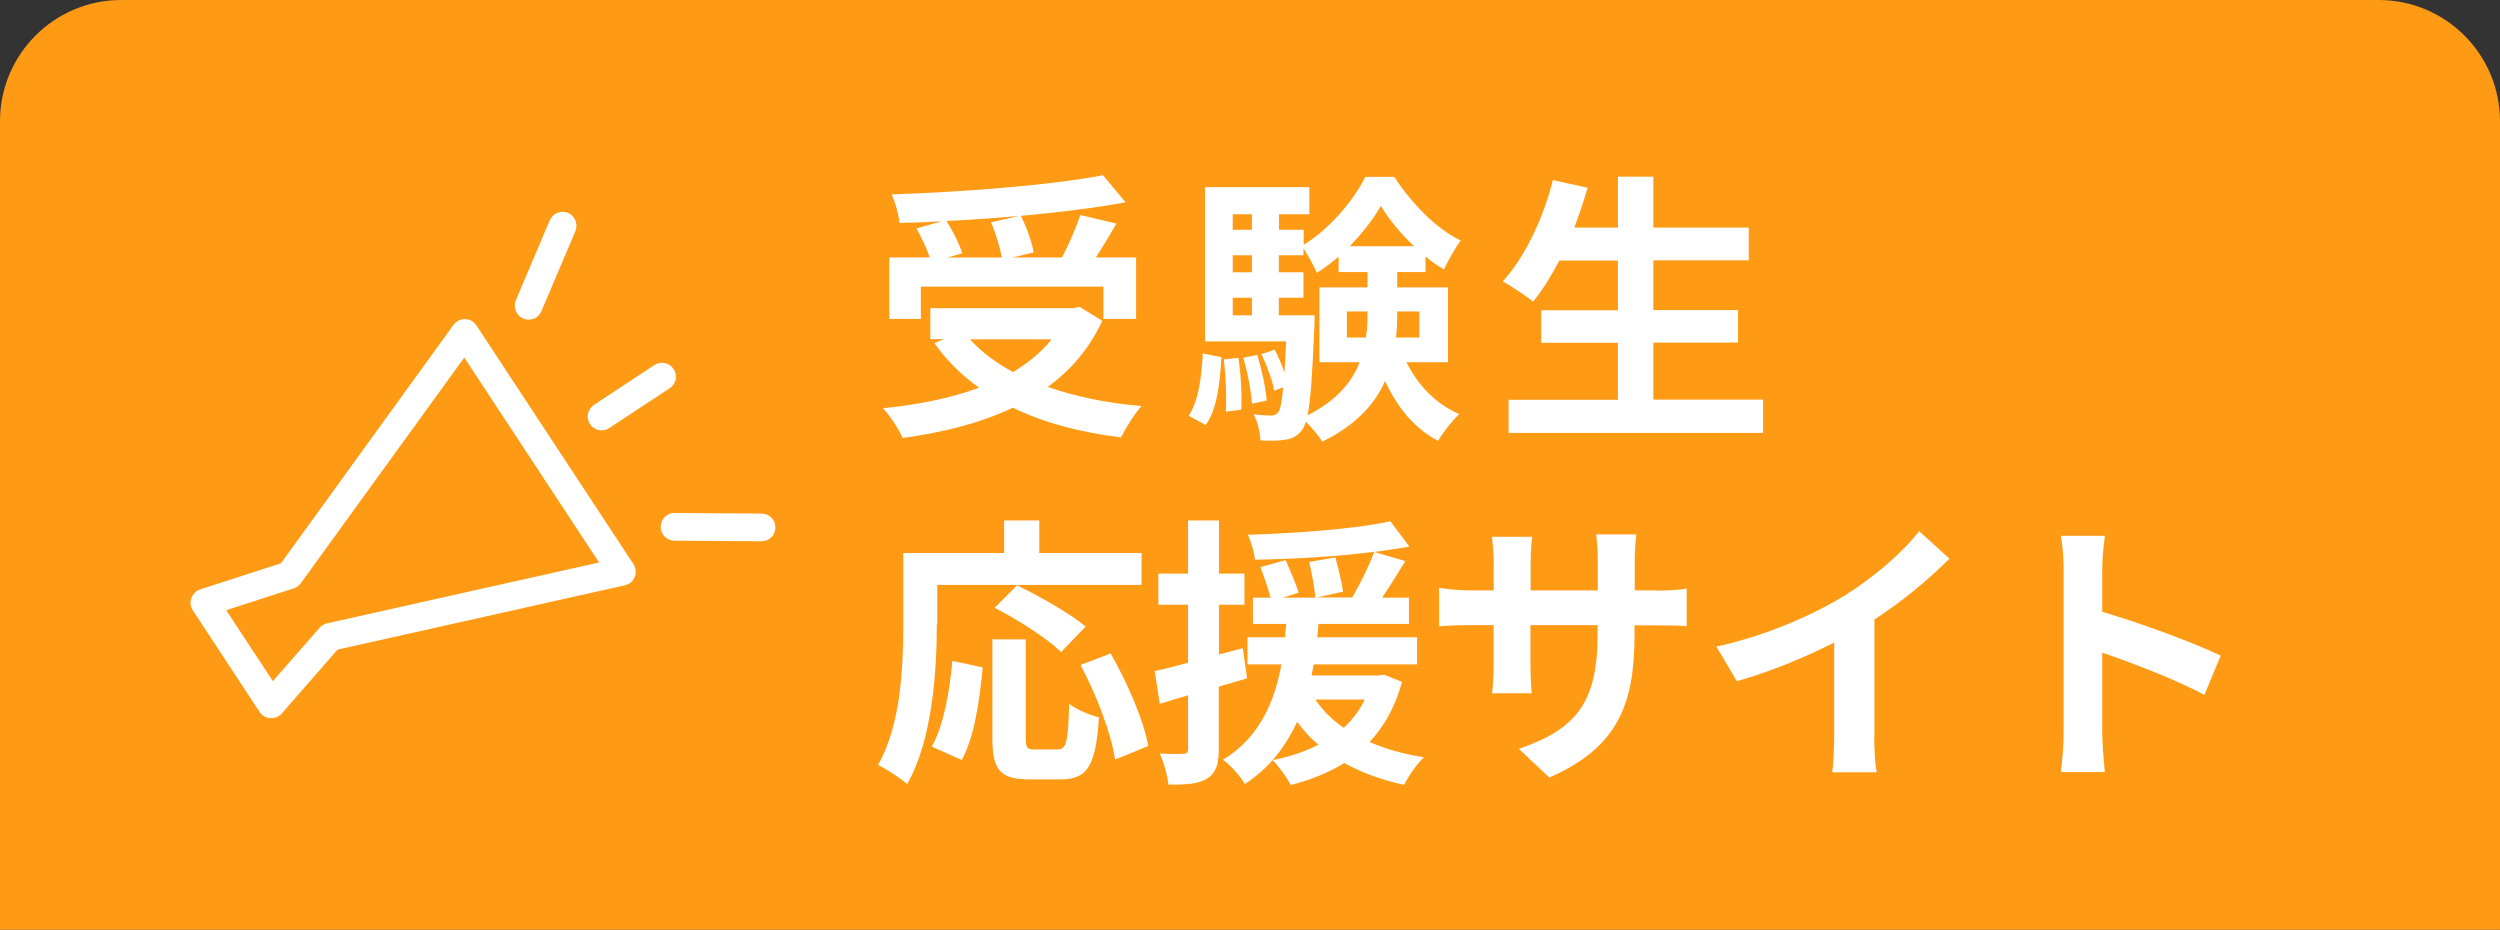
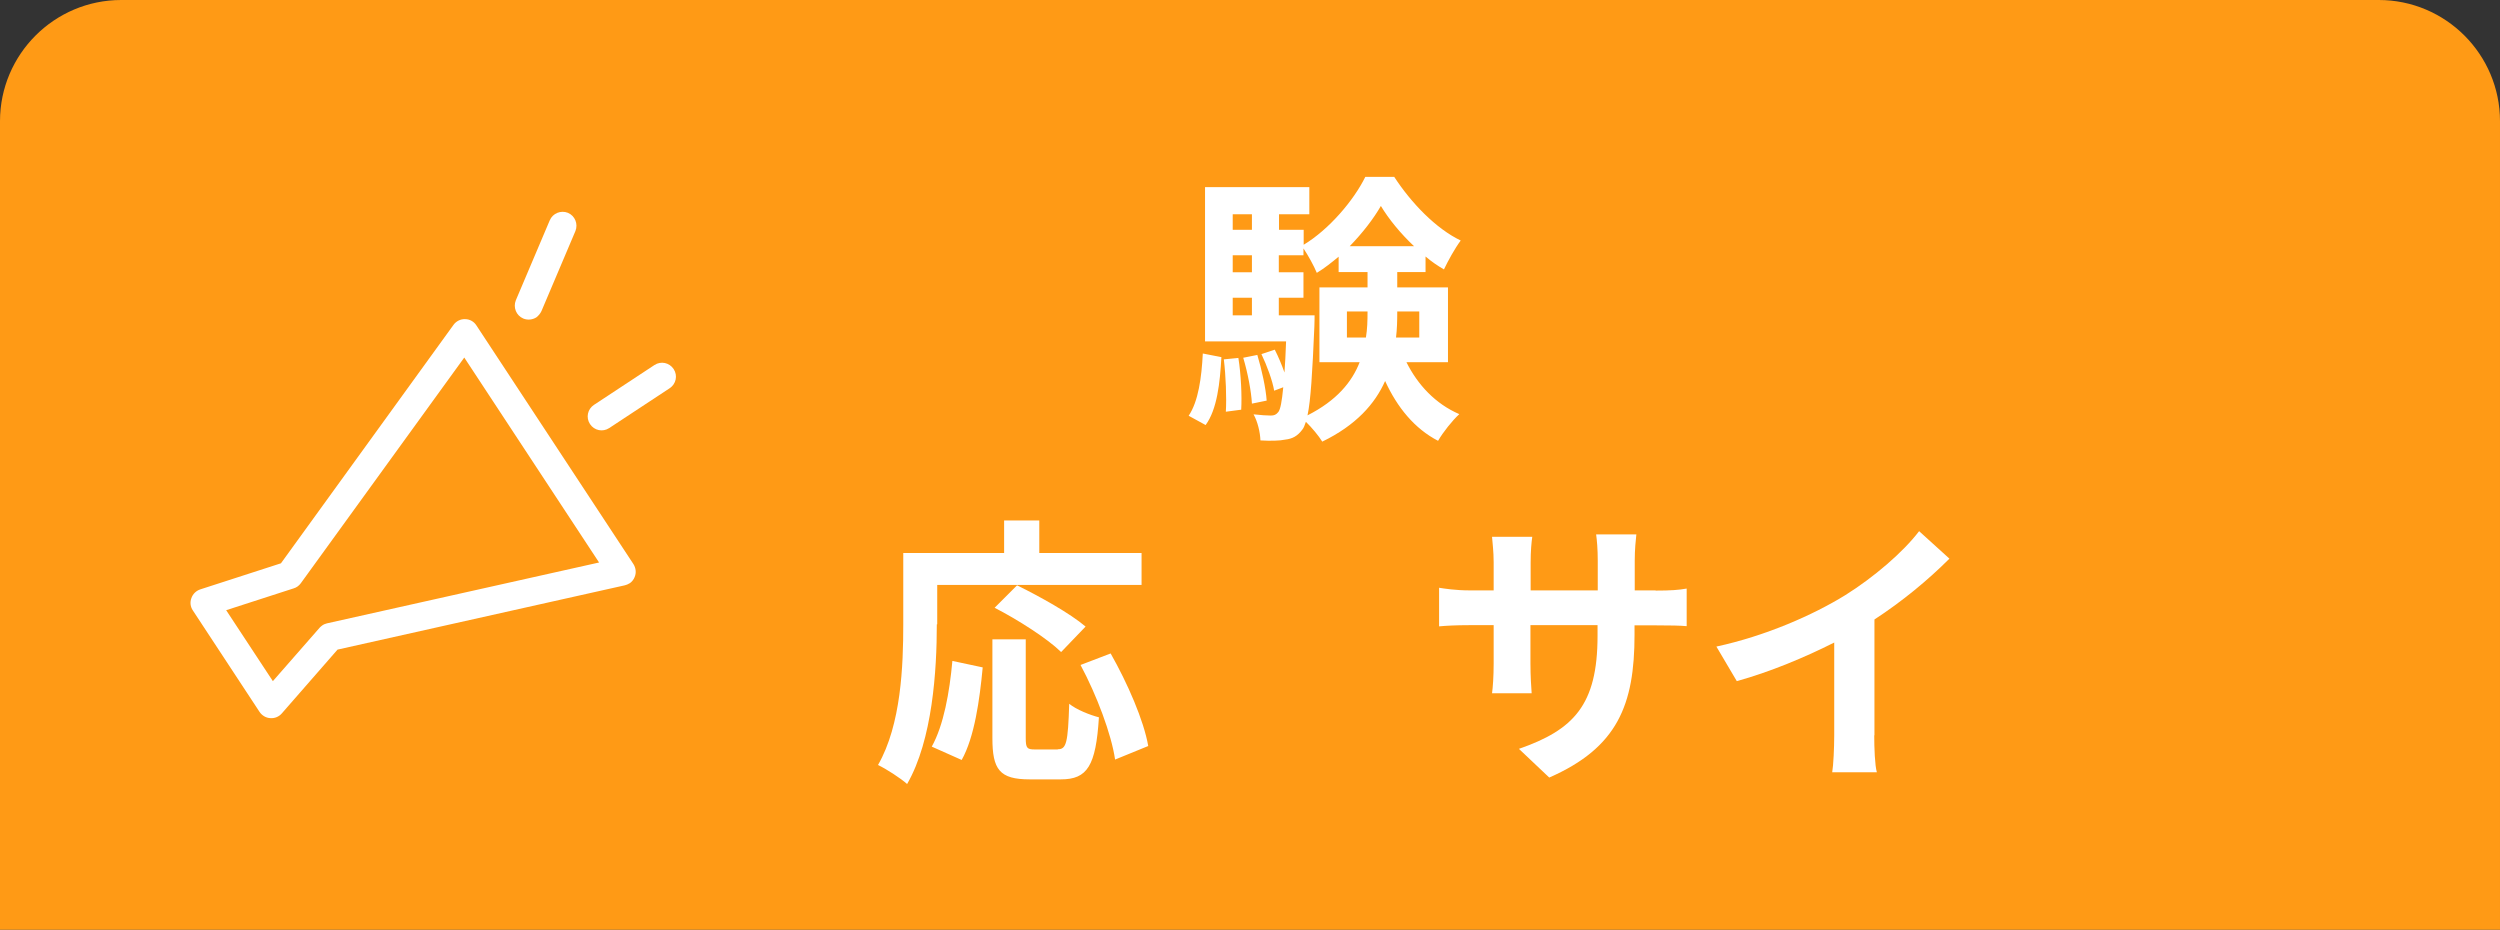
<svg xmlns="http://www.w3.org/2000/svg" id="_レイヤー_2" data-name="レイヤー 2" viewBox="0 0 123.69 46">
  <rect x="0" y="0" width="123.69" height="46" fill="#333333" stroke="none" />
  <defs>
    <style>
      .cls-1 {
        fill: #fff;
      }

      .cls-2 {
        fill: #ff9a15;
      }
    </style>
  </defs>
  <g id="_レイヤー_2-2" data-name="レイヤー 2">
    <g>
      <path class="cls-2" d="M6,0h111.69c3.31,0,6,2.69,6,6v40H0V6C0,2.69,2.69,0,6,0Z" />
      <g>
-         <path class="cls-1" d="M54.53,15.88c-.63,1.37-1.56,2.44-2.69,3.26,1.34.48,2.91.8,4.64.95-.35.38-.8,1.11-1.02,1.55-2.03-.25-3.84-.73-5.35-1.47-1.61.77-3.47,1.23-5.45,1.5-.17-.39-.63-1.13-.98-1.47,1.75-.18,3.38-.5,4.76-1.02-.85-.6-1.6-1.34-2.21-2.2l.46-.2h-.66v-1.53h7.07l.31-.07,1.12.69ZM45.56,15.78h-1.56v-3.04h2c-.14-.43-.41-.99-.66-1.44l1.25-.35c-.7.04-1.42.07-2.09.08-.03-.42-.22-1.05-.38-1.41,3.68-.13,7.9-.46,10.45-.95l1.12,1.34c-1.51.28-3.32.5-5.18.67.28.56.55,1.3.63,1.81l-1.04.25h2.44c.34-.64.7-1.47.91-2.1l1.78.42c-.32.59-.69,1.16-1.01,1.68h1.99v3.04h-1.62v-1.6h-9.03v1.6ZM50.42,10.68c-1.18.11-2.4.2-3.59.25.32.52.64,1.15.78,1.6l-.73.21h2.68c-.08-.49-.29-1.19-.53-1.74l1.39-.32ZM47.99,16.79c.57.63,1.29,1.16,2.13,1.62.74-.45,1.4-.98,1.91-1.62h-4.03Z" />
        <path class="cls-1" d="M58.81,20.57c.48-.71.64-1.89.7-3.08l.92.18c-.07,1.27-.21,2.58-.78,3.36l-.84-.46ZM69.58,17.91c.56,1.13,1.44,2.07,2.62,2.58-.34.31-.81.9-1.05,1.32-1.16-.6-2.02-1.65-2.62-2.96-.5,1.13-1.44,2.19-3.11,3-.17-.28-.52-.7-.81-.98-.06.18-.11.31-.18.39-.24.32-.49.45-.84.49-.28.06-.73.07-1.23.04-.01-.39-.14-.94-.34-1.29.36.04.67.06.85.06.17,0,.27-.04.38-.18.1-.14.17-.49.24-1.22l-.45.17c-.08-.49-.36-1.25-.63-1.81l.66-.22c.18.35.35.76.48,1.13.03-.42.06-.94.08-1.54h-4.01v-7.63h5.16v1.34h-1.5v.77h1.22v.74c1.26-.76,2.48-2.2,3.05-3.36h1.43c.84,1.29,2.06,2.56,3.29,3.15-.29.39-.62.99-.83,1.43-.31-.18-.62-.39-.91-.64v.77h-1.4v.76h2.51v3.7h-2.06ZM61.27,17.71c.13.81.18,1.89.14,2.56l-.76.1c.04-.7,0-1.77-.1-2.59l.71-.07ZM60.99,10.6v.77h.95v-.77h-.95ZM60.99,12.63v.84h.95v-.84h-.95ZM60.99,15.6h.95v-.87h-.95v.87ZM62.21,17.57c.22.73.42,1.65.46,2.25l-.73.15c-.03-.6-.21-1.54-.43-2.27l.7-.14ZM65.04,15.6s0,.36-.01.55c-.1,2.31-.18,3.66-.34,4.4,1.44-.73,2.2-1.65,2.58-2.63h-1.99v-3.7h2.38v-.76h-1.43v-.76c-.35.29-.7.57-1.08.8-.15-.36-.42-.85-.66-1.21v.34h-1.22v.84h1.22v1.26h-1.22v.87h1.77ZM67.58,16.7c.07-.42.08-.84.08-1.25v-.04h-1.02v1.29h.94ZM69.96,12.18c-.66-.62-1.25-1.34-1.64-1.99-.36.63-.91,1.34-1.54,1.99h3.18ZM69.13,15.41v.06c0,.41-.01.81-.06,1.23h1.15v-1.29h-1.09Z" />
-         <path class="cls-1" d="M87.23,19.78v1.64h-12.59v-1.64h5.41v-2.82h-3.8v-1.61h3.8v-2.46h-2.9c-.41.77-.84,1.48-1.3,2.03-.34-.27-1.08-.77-1.5-1,1.09-1.18,2-3.11,2.48-5.01l1.72.38c-.2.67-.42,1.33-.66,1.97h2.16v-2.52h1.75v2.52h4.72v1.62h-4.72v2.46h4.19v1.61h-4.19v2.82h5.43Z" />
        <path class="cls-1" d="M46.35,30.89c0,2.26-.21,5.72-1.47,7.9-.31-.28-1.05-.76-1.44-.94,1.15-2,1.25-4.94,1.25-6.96v-3.53h4.99v-1.61h1.74v1.61h5.06v1.58h-10.11v1.95ZM46.1,36.94c.59-1.06.88-2.69,1.02-4.24l1.5.32c-.15,1.61-.41,3.46-1.04,4.58l-1.48-.66ZM52.34,37.07c.42,0,.5-.32.56-2.25.35.29,1.04.56,1.47.67-.15,2.4-.57,3.07-1.88,3.07h-1.55c-1.49,0-1.84-.49-1.84-2.04v-4.89h1.65v4.88c0,.5.06.57.45.57h1.13ZM52.5,32.26c-.67-.66-2.14-1.6-3.29-2.19l1.11-1.11c1.12.55,2.63,1.39,3.39,2.04l-1.2,1.25ZM54.95,32.33c.83,1.46,1.64,3.31,1.86,4.58l-1.64.67c-.18-1.25-.91-3.19-1.71-4.68l1.49-.57Z" />
-         <path class="cls-1" d="M61.69,33.56c-.46.14-.92.28-1.39.41v3.08c0,.77-.14,1.19-.56,1.46-.42.27-1.02.32-1.93.31-.04-.41-.22-1.09-.43-1.54.52.03,1,.03,1.16.01.17,0,.24-.06.24-.24v-2.65l-1.4.42-.25-1.62c.48-.1,1.04-.24,1.65-.41v-2.87h-1.47v-1.54h1.47v-2.63h1.53v2.63h1.26v1.54h-1.26v2.46l1.18-.31.21,1.48ZM69.37,33.73c-.35,1.25-.88,2.21-1.61,2.98.8.35,1.7.6,2.69.76-.35.32-.77.94-.98,1.36-1.11-.24-2.1-.6-2.96-1.08-.77.48-1.68.84-2.65,1.09-.17-.35-.62-.97-.9-1.23.84-.17,1.61-.42,2.28-.77-.41-.32-.76-.71-1.06-1.13-.55,1.18-1.34,2.27-2.59,3.08-.22-.39-.7-.92-1.08-1.2,1.85-1.13,2.56-2.93,2.89-4.72h-1.68v-1.34h1.86c.01-.22.03-.45.06-.66h-1.65v-1.3h.87c-.11-.43-.32-1.05-.5-1.51l1.25-.35c.22.52.52,1.19.64,1.61l-.78.25h1.61c-.04-.46-.17-1.19-.31-1.77l1.3-.22c.15.55.32,1.26.38,1.69l-1.3.29h1.75c.39-.66.84-1.57,1.09-2.26-1.86.24-4.02.36-5.9.39-.03-.36-.2-.9-.35-1.23,2.45-.08,5.32-.29,7.05-.67l.94,1.25c-.53.1-1.11.18-1.74.27l1.54.45c-.38.62-.78,1.26-1.15,1.81h1.33v1.3h-4.48c-.01.22-.03.43-.06.66h4.94v1.34h-5.11c-.04.18-.07.36-.11.55h3.32l.27-.04.9.36ZM65.08,34.61c.35.53.81.99,1.4,1.4.42-.39.78-.85,1.04-1.4h-2.44Z" />
        <path class="cls-1" d="M81.91,29.22c.74,0,1.16-.03,1.54-.1v1.86c-.31-.03-.8-.04-1.54-.04h-1.04v.46c0,3.47-.84,5.59-4.22,7.07l-1.5-1.42c2.7-.94,3.89-2.16,3.89-5.59v-.53h-3.32v1.9c0,.62.04,1.19.06,1.47h-1.96c.04-.28.08-.84.08-1.47v-1.9h-1.19c-.7,0-1.2.03-1.51.06v-1.91c.25.04.81.13,1.51.13h1.19v-1.39c0-.53-.06-.99-.08-1.26h1.99c-.04.27-.08.71-.08,1.28v1.37h3.32v-1.47c0-.56-.04-1.02-.08-1.3h1.99c-.03.28-.08.74-.08,1.3v1.47h1.04Z" />
        <path class="cls-1" d="M92.73,36.38c0,.62.03,1.49.13,1.83h-2.21c.06-.34.1-1.22.1-1.83v-4.59c-1.44.73-3.19,1.46-4.82,1.91l-1.01-1.71c2.45-.53,4.8-1.57,6.37-2.54,1.41-.88,2.87-2.13,3.66-3.17l1.5,1.36c-1.06,1.06-2.33,2.11-3.71,3.01v5.73Z" />
-         <path class="cls-1" d="M109.07,34.38c-1.44-.76-3.54-1.57-5.06-2.09v3.96c0,.41.07,1.39.13,1.95h-2.18c.08-.55.14-1.39.14-1.95v-8.04c0-.5-.04-1.21-.14-1.7h2.18c-.06.49-.13,1.11-.13,1.7v2.06c1.88.55,4.57,1.54,5.86,2.17l-.8,1.93Z" />
      </g>
      <g>
        <path class="cls-1" d="M26.54,15.7c-.19.12-.43.15-.65.06-.35-.15-.51-.55-.37-.9l1.68-3.96c.15-.35.55-.51.9-.37.35.15.51.55.37.9l-1.68,3.96c-.06.13-.15.23-.25.31Z" />
-         <path class="cls-1" d="M38.05,26.67c-.11.07-.24.11-.38.11l-4.3-.03c-.38,0-.69-.31-.68-.69s.31-.69.69-.68l4.3.03c.38,0,.69.31.68.69,0,.24-.12.45-.31.57Z" />
        <path class="cls-1" d="M33.13,19.21l-2.99,1.97c-.32.21-.74.12-.95-.2s-.12-.74.2-.95l2.99-1.97c.32-.21.74-.12.95.2s.12.74-.2.95Z" />
        <path class="cls-1" d="M31.14,28.86c-.07.05-.15.08-.23.1l-14.21,3.18-2.76,3.16c-.14.16-.35.25-.57.23-.21-.01-.41-.13-.53-.31l-3.3-5.02c-.12-.18-.15-.4-.07-.61.07-.2.23-.36.44-.43l3.99-1.29,8.54-11.8c.13-.18.35-.29.57-.28.23,0,.44.12.56.31l7.77,11.81c.12.19.15.43.06.64-.05.13-.14.24-.26.32ZM15.95,30.94c.07-.05.15-.08.23-.1l13.46-3.01-6.67-10.14-8.09,11.17c-.09.12-.21.21-.35.25l-3.34,1.08,2.31,3.51,2.32-2.65s.09-.09.14-.12Z" />
      </g>
    </g>
  </g>
</svg>